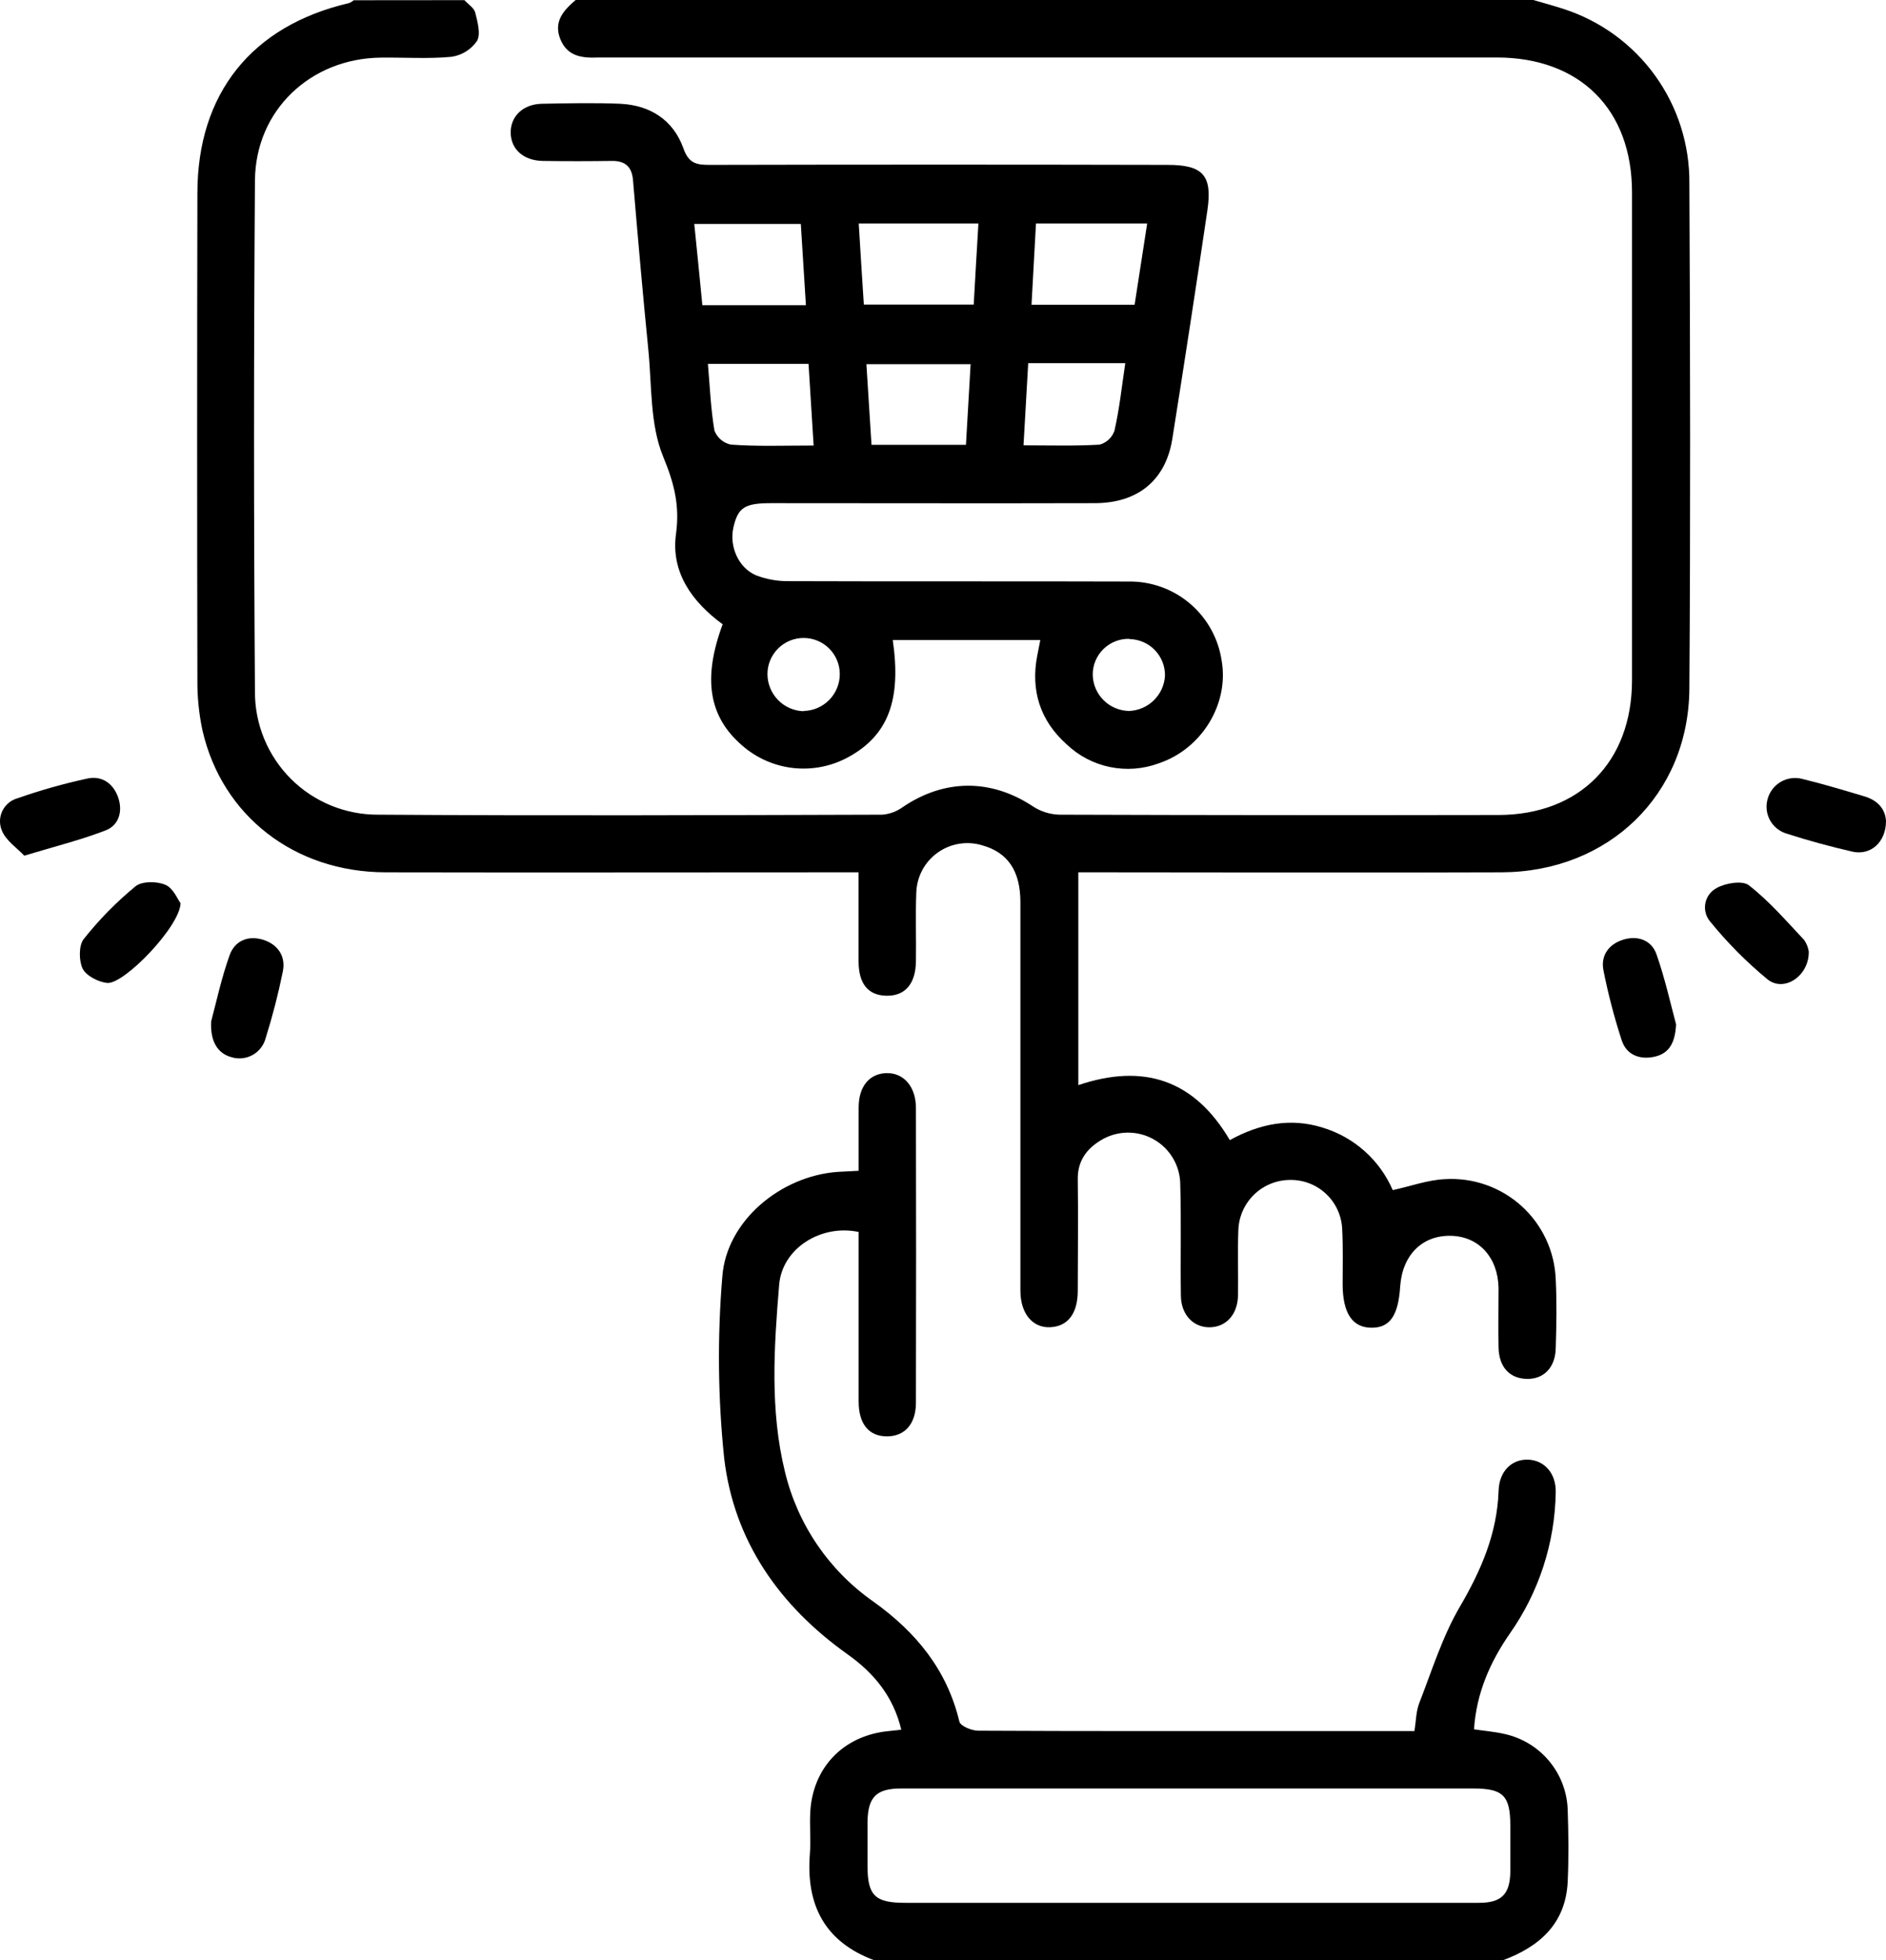
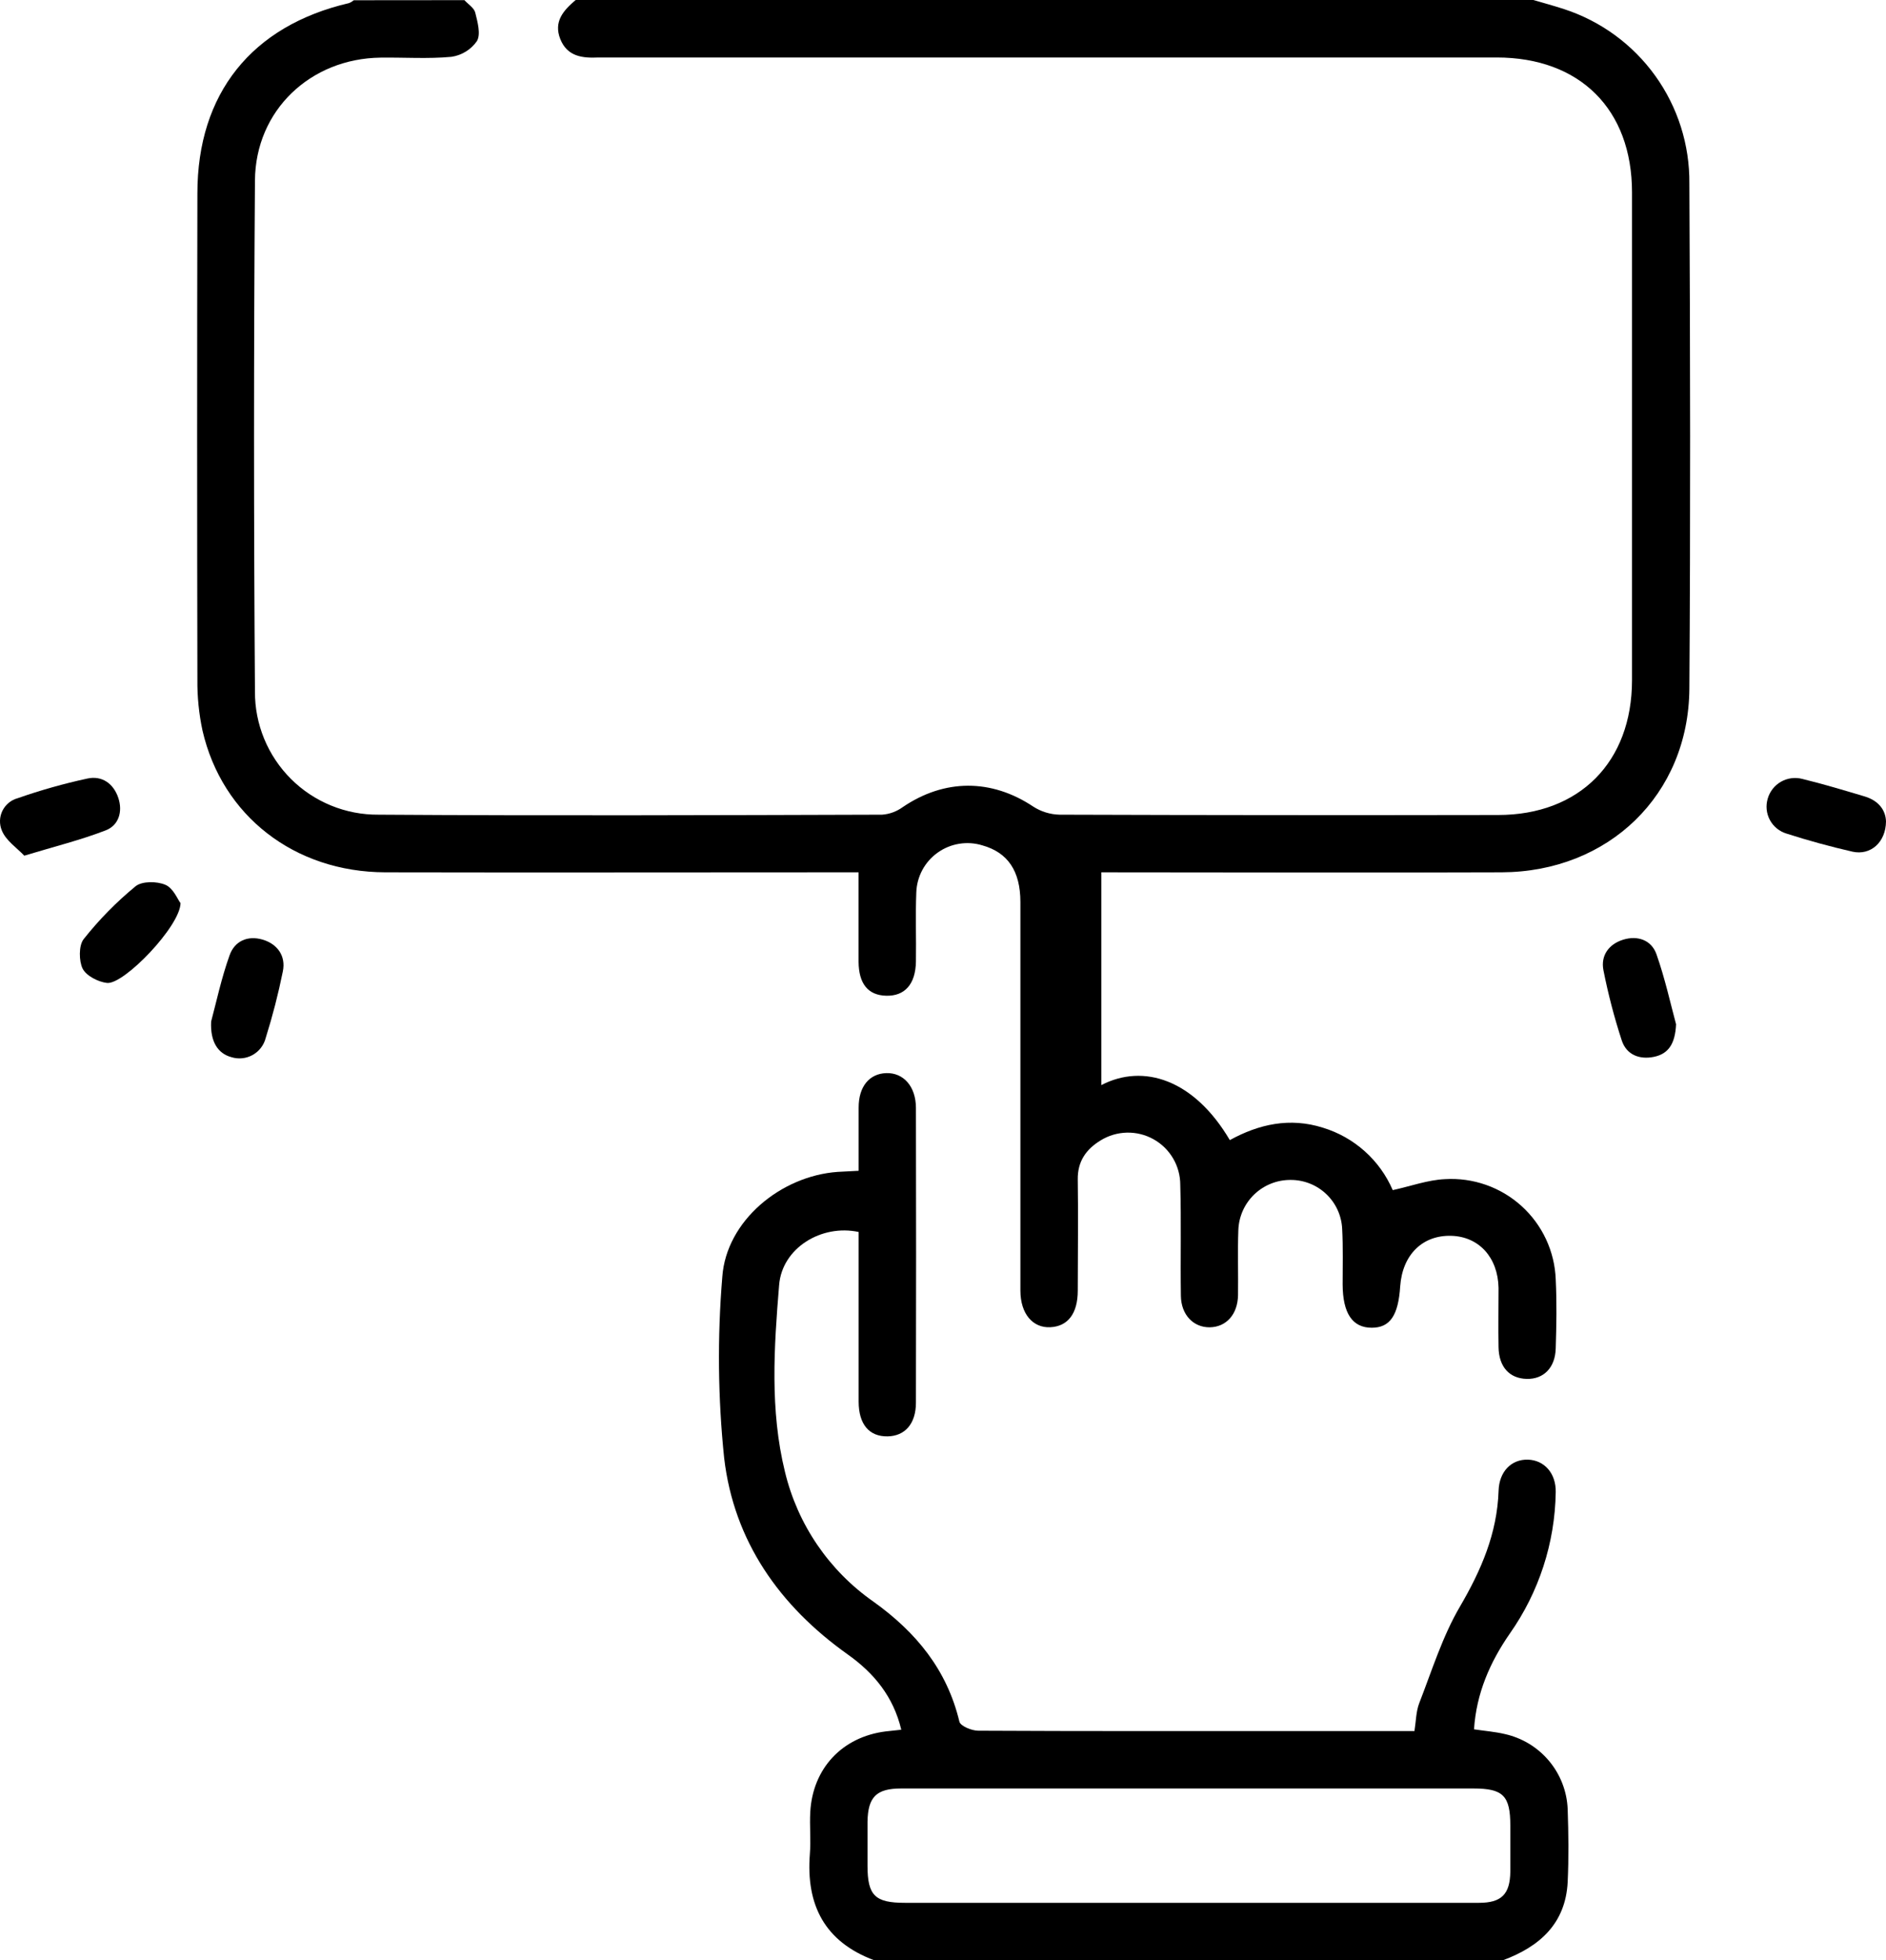
<svg xmlns="http://www.w3.org/2000/svg" width="77" height="80" viewBox="0 0 77 80" fill="none">
-   <path d="M18.961 0.006C19.115 0.175 19.355 0.321 19.403 0.515C19.497 0.896 19.637 1.392 19.472 1.677C19.351 1.85 19.197 1.996 19.017 2.106C18.838 2.217 18.638 2.289 18.429 2.319C17.472 2.408 16.502 2.339 15.539 2.352C12.678 2.387 10.43 4.5 10.409 7.368C10.359 14.319 10.359 21.271 10.409 28.223C10.405 28.885 10.534 29.541 10.786 30.152C11.039 30.764 11.41 31.32 11.879 31.788C12.348 32.255 12.905 32.625 13.519 32.875C14.132 33.126 14.789 33.252 15.451 33.247C22.306 33.293 29.16 33.268 36.015 33.247C36.316 33.225 36.604 33.12 36.849 32.943C38.561 31.777 40.475 31.777 42.189 32.92C42.508 33.125 42.878 33.238 43.257 33.247C49.225 33.267 55.194 33.271 61.162 33.26C64.482 33.26 66.627 31.1 66.63 27.767C66.63 21.128 66.63 14.489 66.63 7.849C66.63 4.46 64.501 2.348 61.108 2.346H24.988C24.804 2.346 24.622 2.346 24.439 2.346C23.782 2.377 23.163 2.312 22.877 1.598C22.591 0.883 23.004 0.423 23.503 0H62.603C63.02 0.123 63.437 0.235 63.854 0.371C65.354 0.859 66.659 1.813 67.579 3.093C68.5 4.373 68.987 5.913 68.972 7.489C69.007 14.364 69.019 21.238 68.972 28.112C68.938 32.435 65.672 35.583 61.306 35.599C55.857 35.62 50.41 35.599 44.963 35.599H44.025V44.284C46.681 43.388 48.754 44.055 50.21 46.528C51.4 45.873 52.664 45.596 54.009 46.021C54.642 46.213 55.224 46.541 55.717 46.981C56.21 47.421 56.6 47.963 56.862 48.569C57.596 48.409 58.29 48.153 58.995 48.121C59.562 48.087 60.131 48.166 60.667 48.354C61.203 48.542 61.697 48.835 62.118 49.216C62.539 49.597 62.88 50.059 63.12 50.573C63.36 51.088 63.495 51.645 63.516 52.213C63.562 53.148 63.545 54.087 63.516 55.023C63.497 55.814 63.024 56.291 62.328 56.273C61.631 56.254 61.195 55.789 61.181 54.979C61.166 54.169 61.181 53.365 61.181 52.558C61.156 51.309 60.374 50.465 59.252 50.434C58.074 50.4 57.256 51.211 57.166 52.494C57.089 53.688 56.749 54.185 56.003 54.185C55.217 54.185 54.822 53.597 54.816 52.421C54.816 51.665 54.837 50.908 54.797 50.154C54.773 49.615 54.542 49.106 54.151 48.733C53.761 48.361 53.242 48.153 52.702 48.153C52.147 48.147 51.613 48.358 51.212 48.74C50.812 49.123 50.577 49.647 50.558 50.2C50.525 51.084 50.558 51.969 50.545 52.854C50.533 53.64 50.064 54.156 49.394 54.167C48.725 54.177 48.222 53.658 48.212 52.883C48.189 51.373 48.231 49.863 48.187 48.352C48.187 47.973 48.086 47.6 47.893 47.273C47.701 46.946 47.424 46.675 47.092 46.491C46.76 46.306 46.385 46.214 46.005 46.223C45.625 46.232 45.255 46.342 44.932 46.542C44.344 46.901 43.989 47.398 44.002 48.14C44.025 49.65 44.002 51.161 44.002 52.671C44.002 53.608 43.597 54.129 42.882 54.164C42.166 54.2 41.662 53.617 41.66 52.673C41.66 47.387 41.66 42.102 41.66 36.816C41.66 35.543 41.143 34.789 40.106 34.499C39.8 34.405 39.476 34.383 39.159 34.435C38.843 34.486 38.542 34.61 38.282 34.796C38.021 34.982 37.806 35.226 37.655 35.508C37.504 35.791 37.42 36.104 37.41 36.424C37.372 37.36 37.41 38.299 37.395 39.236C37.381 40.174 36.932 40.655 36.182 40.636C35.431 40.618 35.06 40.136 35.053 39.249C35.053 38.076 35.053 36.905 35.053 35.599H34.184C28.032 35.599 21.88 35.612 15.729 35.599C12.023 35.589 9.068 33.295 8.267 29.812C8.121 29.128 8.051 28.429 8.059 27.729C8.045 21.117 8.045 14.504 8.059 7.889C8.059 3.818 10.277 1.05 14.248 0.127C14.319 0.099 14.384 0.06 14.442 0.01L18.961 0.006Z" fill="black" />
+   <path d="M18.961 0.006C19.115 0.175 19.355 0.321 19.403 0.515C19.497 0.896 19.637 1.392 19.472 1.677C19.351 1.85 19.197 1.996 19.017 2.106C18.838 2.217 18.638 2.289 18.429 2.319C17.472 2.408 16.502 2.339 15.539 2.352C12.678 2.387 10.43 4.5 10.409 7.368C10.359 14.319 10.359 21.271 10.409 28.223C10.405 28.885 10.534 29.541 10.786 30.152C11.039 30.764 11.41 31.32 11.879 31.788C12.348 32.255 12.905 32.625 13.519 32.875C14.132 33.126 14.789 33.252 15.451 33.247C22.306 33.293 29.16 33.268 36.015 33.247C36.316 33.225 36.604 33.12 36.849 32.943C38.561 31.777 40.475 31.777 42.189 32.92C42.508 33.125 42.878 33.238 43.257 33.247C49.225 33.267 55.194 33.271 61.162 33.26C64.482 33.26 66.627 31.1 66.63 27.767C66.63 21.128 66.63 14.489 66.63 7.849C66.63 4.46 64.501 2.348 61.108 2.346H24.988C24.804 2.346 24.622 2.346 24.439 2.346C23.782 2.377 23.163 2.312 22.877 1.598C22.591 0.883 23.004 0.423 23.503 0H62.603C63.02 0.123 63.437 0.235 63.854 0.371C65.354 0.859 66.659 1.813 67.579 3.093C68.5 4.373 68.987 5.913 68.972 7.489C69.007 14.364 69.019 21.238 68.972 28.112C68.938 32.435 65.672 35.583 61.306 35.599C55.857 35.62 50.41 35.599 44.963 35.599V44.284C46.681 43.388 48.754 44.055 50.21 46.528C51.4 45.873 52.664 45.596 54.009 46.021C54.642 46.213 55.224 46.541 55.717 46.981C56.21 47.421 56.6 47.963 56.862 48.569C57.596 48.409 58.29 48.153 58.995 48.121C59.562 48.087 60.131 48.166 60.667 48.354C61.203 48.542 61.697 48.835 62.118 49.216C62.539 49.597 62.88 50.059 63.12 50.573C63.36 51.088 63.495 51.645 63.516 52.213C63.562 53.148 63.545 54.087 63.516 55.023C63.497 55.814 63.024 56.291 62.328 56.273C61.631 56.254 61.195 55.789 61.181 54.979C61.166 54.169 61.181 53.365 61.181 52.558C61.156 51.309 60.374 50.465 59.252 50.434C58.074 50.4 57.256 51.211 57.166 52.494C57.089 53.688 56.749 54.185 56.003 54.185C55.217 54.185 54.822 53.597 54.816 52.421C54.816 51.665 54.837 50.908 54.797 50.154C54.773 49.615 54.542 49.106 54.151 48.733C53.761 48.361 53.242 48.153 52.702 48.153C52.147 48.147 51.613 48.358 51.212 48.74C50.812 49.123 50.577 49.647 50.558 50.2C50.525 51.084 50.558 51.969 50.545 52.854C50.533 53.64 50.064 54.156 49.394 54.167C48.725 54.177 48.222 53.658 48.212 52.883C48.189 51.373 48.231 49.863 48.187 48.352C48.187 47.973 48.086 47.6 47.893 47.273C47.701 46.946 47.424 46.675 47.092 46.491C46.76 46.306 46.385 46.214 46.005 46.223C45.625 46.232 45.255 46.342 44.932 46.542C44.344 46.901 43.989 47.398 44.002 48.14C44.025 49.65 44.002 51.161 44.002 52.671C44.002 53.608 43.597 54.129 42.882 54.164C42.166 54.2 41.662 53.617 41.66 52.673C41.66 47.387 41.66 42.102 41.66 36.816C41.66 35.543 41.143 34.789 40.106 34.499C39.8 34.405 39.476 34.383 39.159 34.435C38.843 34.486 38.542 34.61 38.282 34.796C38.021 34.982 37.806 35.226 37.655 35.508C37.504 35.791 37.42 36.104 37.41 36.424C37.372 37.36 37.41 38.299 37.395 39.236C37.381 40.174 36.932 40.655 36.182 40.636C35.431 40.618 35.06 40.136 35.053 39.249C35.053 38.076 35.053 36.905 35.053 35.599H34.184C28.032 35.599 21.88 35.612 15.729 35.599C12.023 35.589 9.068 33.295 8.267 29.812C8.121 29.128 8.051 28.429 8.059 27.729C8.045 21.117 8.045 14.504 8.059 7.889C8.059 3.818 10.277 1.05 14.248 0.127C14.319 0.099 14.384 0.06 14.442 0.01L18.961 0.006Z" fill="black" />
  <path d="M35.696 80C33.671 79.248 32.903 77.746 33.064 75.663C33.11 75.094 33.049 74.517 33.081 73.946C33.181 72.163 34.388 70.882 36.159 70.659C36.367 70.634 36.559 70.617 36.797 70.59C36.474 69.238 35.685 68.28 34.611 67.518C31.825 65.539 29.961 62.893 29.565 59.499C29.31 57.042 29.285 54.566 29.49 52.104C29.654 49.825 31.875 47.99 34.2 47.825C34.457 47.809 34.711 47.798 35.056 47.78C35.056 46.901 35.056 46.048 35.056 45.197C35.056 44.344 35.491 43.815 36.186 43.794C36.88 43.774 37.393 44.328 37.395 45.215C37.404 49.223 37.404 53.232 37.395 57.241C37.395 58.104 36.947 58.606 36.238 58.618C35.489 58.631 35.058 58.129 35.056 57.204C35.056 54.892 35.056 52.577 35.056 50.277C33.541 49.952 31.927 50.929 31.809 52.448C31.6 54.983 31.431 57.548 32.046 60.058C32.56 62.21 33.848 64.099 35.664 65.366C37.408 66.616 38.663 68.145 39.17 70.263C39.214 70.44 39.668 70.628 39.933 70.63C44.26 70.653 48.585 70.644 52.91 70.644H57.748C57.813 70.242 57.811 69.844 57.946 69.499C58.461 68.176 58.889 66.791 59.598 65.578C60.472 64.085 61.126 62.578 61.183 60.835C61.208 60.052 61.708 59.55 62.378 59.568C63.047 59.587 63.531 60.122 63.516 60.895C63.485 62.965 62.831 64.977 61.639 66.67C60.828 67.841 60.276 69.107 60.18 70.574C60.624 70.64 61.037 70.672 61.431 70.765C62.139 70.921 62.776 71.306 63.242 71.862C63.708 72.418 63.976 73.112 64.004 73.836C64.037 74.823 64.05 75.815 64.004 76.802C63.919 78.506 62.855 79.444 61.356 80H35.696ZM48.512 72.988C44.607 72.988 40.7 72.988 36.793 72.988C35.777 72.988 35.435 73.336 35.418 74.346C35.418 74.944 35.418 75.542 35.418 76.14C35.418 77.356 35.723 77.654 36.945 77.654H51.475C54.445 77.654 57.414 77.654 60.382 77.654C61.306 77.654 61.65 77.3 61.662 76.382C61.662 75.757 61.662 75.132 61.662 74.507C61.662 73.282 61.37 72.988 60.151 72.988H48.512Z" fill="black" />
  <path d="M77 33.525C76.99 34.374 76.374 34.918 75.636 34.758C74.725 34.549 73.824 34.304 72.936 34.018C72.645 33.93 72.401 33.729 72.258 33.462C72.115 33.194 72.084 32.88 72.172 32.589C72.256 32.299 72.45 32.052 72.713 31.902C72.976 31.753 73.287 31.711 73.58 31.787C74.435 31.995 75.282 32.25 76.126 32.502C76.685 32.668 76.987 33.052 77 33.525Z" fill="black" />
  <path d="M0.991 34.92C0.695 34.606 0.243 34.308 0.076 33.895C0.022 33.767 -0.004 33.629 0 33.489C0.004 33.35 0.038 33.214 0.099 33.088C0.161 32.963 0.248 32.853 0.355 32.764C0.463 32.676 0.588 32.611 0.722 32.575C1.653 32.249 2.602 31.981 3.565 31.773C4.167 31.641 4.637 31.981 4.831 32.564C5.016 33.118 4.851 33.681 4.316 33.887C3.304 34.279 2.245 34.541 0.991 34.92Z" fill="black" />
-   <path d="M73.847 38.826C73.868 39.822 72.85 40.507 72.168 39.972C71.309 39.265 70.523 38.473 69.822 37.61C69.736 37.508 69.673 37.389 69.639 37.261C69.605 37.132 69.6 36.998 69.624 36.867C69.648 36.736 69.702 36.612 69.78 36.505C69.858 36.397 69.96 36.309 70.077 36.245C70.439 36.037 71.138 35.922 71.401 36.128C72.235 36.778 72.931 37.587 73.661 38.364C73.756 38.503 73.819 38.66 73.847 38.826Z" fill="black" />
  <path d="M7.371 36.858C7.356 37.801 5.056 40.191 4.368 40.114C4.005 40.072 3.521 39.824 3.373 39.528C3.225 39.232 3.206 38.589 3.417 38.324C4.045 37.531 4.756 36.808 5.538 36.166C5.798 35.958 6.401 35.958 6.749 36.108C7.074 36.241 7.245 36.693 7.371 36.858Z" fill="black" />
  <path d="M8.62 41.688C8.828 40.913 9.037 39.922 9.375 38.98C9.583 38.401 10.113 38.17 10.713 38.343C11.314 38.516 11.681 39.003 11.547 39.647C11.362 40.561 11.129 41.465 10.849 42.355C10.813 42.501 10.747 42.638 10.655 42.758C10.564 42.878 10.449 42.978 10.318 43.052C10.186 43.125 10.041 43.172 9.891 43.187C9.741 43.203 9.589 43.188 9.445 43.142C8.903 42.997 8.578 42.52 8.62 41.688Z" fill="black" />
  <path d="M68.429 41.801C68.392 42.605 68.112 43.009 67.526 43.13C66.94 43.251 66.4 43.051 66.208 42.449C65.903 41.514 65.655 40.562 65.464 39.597C65.345 38.995 65.683 38.528 66.275 38.347C66.867 38.166 67.426 38.368 67.629 38.943C67.979 39.937 68.206 40.976 68.429 41.801Z" fill="black" />
-   <path d="M42.473 26.121H36.449C36.803 28.564 36.265 29.989 34.67 30.879C33.982 31.265 33.191 31.427 32.406 31.345C31.622 31.262 30.882 30.937 30.291 30.416C28.935 29.244 28.683 27.687 29.504 25.477C28.266 24.573 27.386 23.365 27.598 21.8C27.759 20.623 27.525 19.728 27.075 18.634C26.531 17.317 26.616 15.734 26.468 14.259C26.239 11.955 26.038 9.649 25.843 7.343C25.794 6.795 25.517 6.562 24.977 6.568C24.039 6.581 23.1 6.583 22.164 6.568C21.376 6.556 20.863 6.095 20.85 5.425C20.838 4.754 21.346 4.252 22.12 4.235C23.19 4.214 24.26 4.191 25.325 4.235C26.549 4.295 27.49 4.898 27.903 6.058C28.122 6.683 28.449 6.731 28.991 6.729C35.218 6.715 41.446 6.715 47.674 6.729C49.113 6.729 49.505 7.156 49.294 8.585C48.834 11.697 48.356 14.806 47.862 17.913C47.593 19.594 46.464 20.53 44.702 20.534C40.3 20.546 35.896 20.534 31.492 20.534C30.403 20.534 30.132 20.707 29.944 21.521C29.767 22.286 30.14 23.173 30.874 23.482C31.31 23.647 31.773 23.727 32.238 23.717C36.851 23.734 41.462 23.717 46.074 23.732C46.996 23.718 47.891 24.041 48.592 24.64C49.292 25.238 49.75 26.072 49.88 26.983C50.174 28.741 49.063 30.56 47.313 31.15C46.673 31.388 45.978 31.44 45.309 31.301C44.64 31.162 44.024 30.836 43.532 30.362C42.465 29.402 42.073 28.175 42.348 26.756C42.386 26.558 42.427 26.358 42.473 26.121ZM39.946 9.122H35.06C35.129 10.253 35.195 11.328 35.268 12.43H39.754C39.814 11.318 39.879 10.266 39.946 9.122ZM42.296 9.122C42.231 10.283 42.173 11.355 42.114 12.437H46.323C46.496 11.314 46.66 10.243 46.836 9.122H42.296ZM28.674 12.455H32.903C32.83 11.305 32.762 10.207 32.695 9.139H28.345C28.46 10.253 28.566 11.332 28.674 12.439V12.455ZM33.218 18.182C33.143 16.997 33.077 15.926 33.01 14.849H28.902C28.983 15.788 29.018 16.69 29.169 17.574C29.224 17.716 29.314 17.843 29.43 17.943C29.547 18.043 29.686 18.112 29.836 18.144C30.916 18.224 32.005 18.182 33.218 18.182ZM39.437 18.153C39.501 17.005 39.562 15.955 39.627 14.863H35.373C35.443 15.984 35.51 17.055 35.581 18.153H39.437ZM45.941 14.82H41.979C41.912 15.986 41.852 17.04 41.787 18.174C42.88 18.174 43.889 18.207 44.892 18.146C45.031 18.108 45.159 18.037 45.265 17.939C45.371 17.841 45.451 17.718 45.499 17.582C45.699 16.711 45.795 15.811 45.941 14.83V14.82ZM32.814 29.014C33.207 29.006 33.582 28.843 33.857 28.562C34.132 28.281 34.286 27.904 34.286 27.51C34.286 27.119 34.13 26.744 33.854 26.467C33.577 26.191 33.201 26.035 32.81 26.035C32.418 26.035 32.042 26.191 31.766 26.467C31.489 26.744 31.333 27.119 31.333 27.51C31.334 27.906 31.489 28.285 31.766 28.568C32.042 28.851 32.418 29.015 32.814 29.025V29.014ZM46.11 26.071C45.915 26.066 45.721 26.1 45.54 26.171C45.358 26.242 45.193 26.349 45.053 26.485C44.914 26.62 44.803 26.783 44.727 26.962C44.651 27.142 44.612 27.334 44.613 27.529C44.618 27.922 44.777 28.297 45.056 28.575C45.334 28.852 45.71 29.01 46.104 29.014C46.483 28.998 46.842 28.842 47.112 28.575C47.382 28.309 47.543 27.951 47.563 27.573C47.568 27.183 47.418 26.806 47.146 26.527C46.873 26.247 46.501 26.087 46.11 26.081V26.071Z" fill="black" />
</svg>